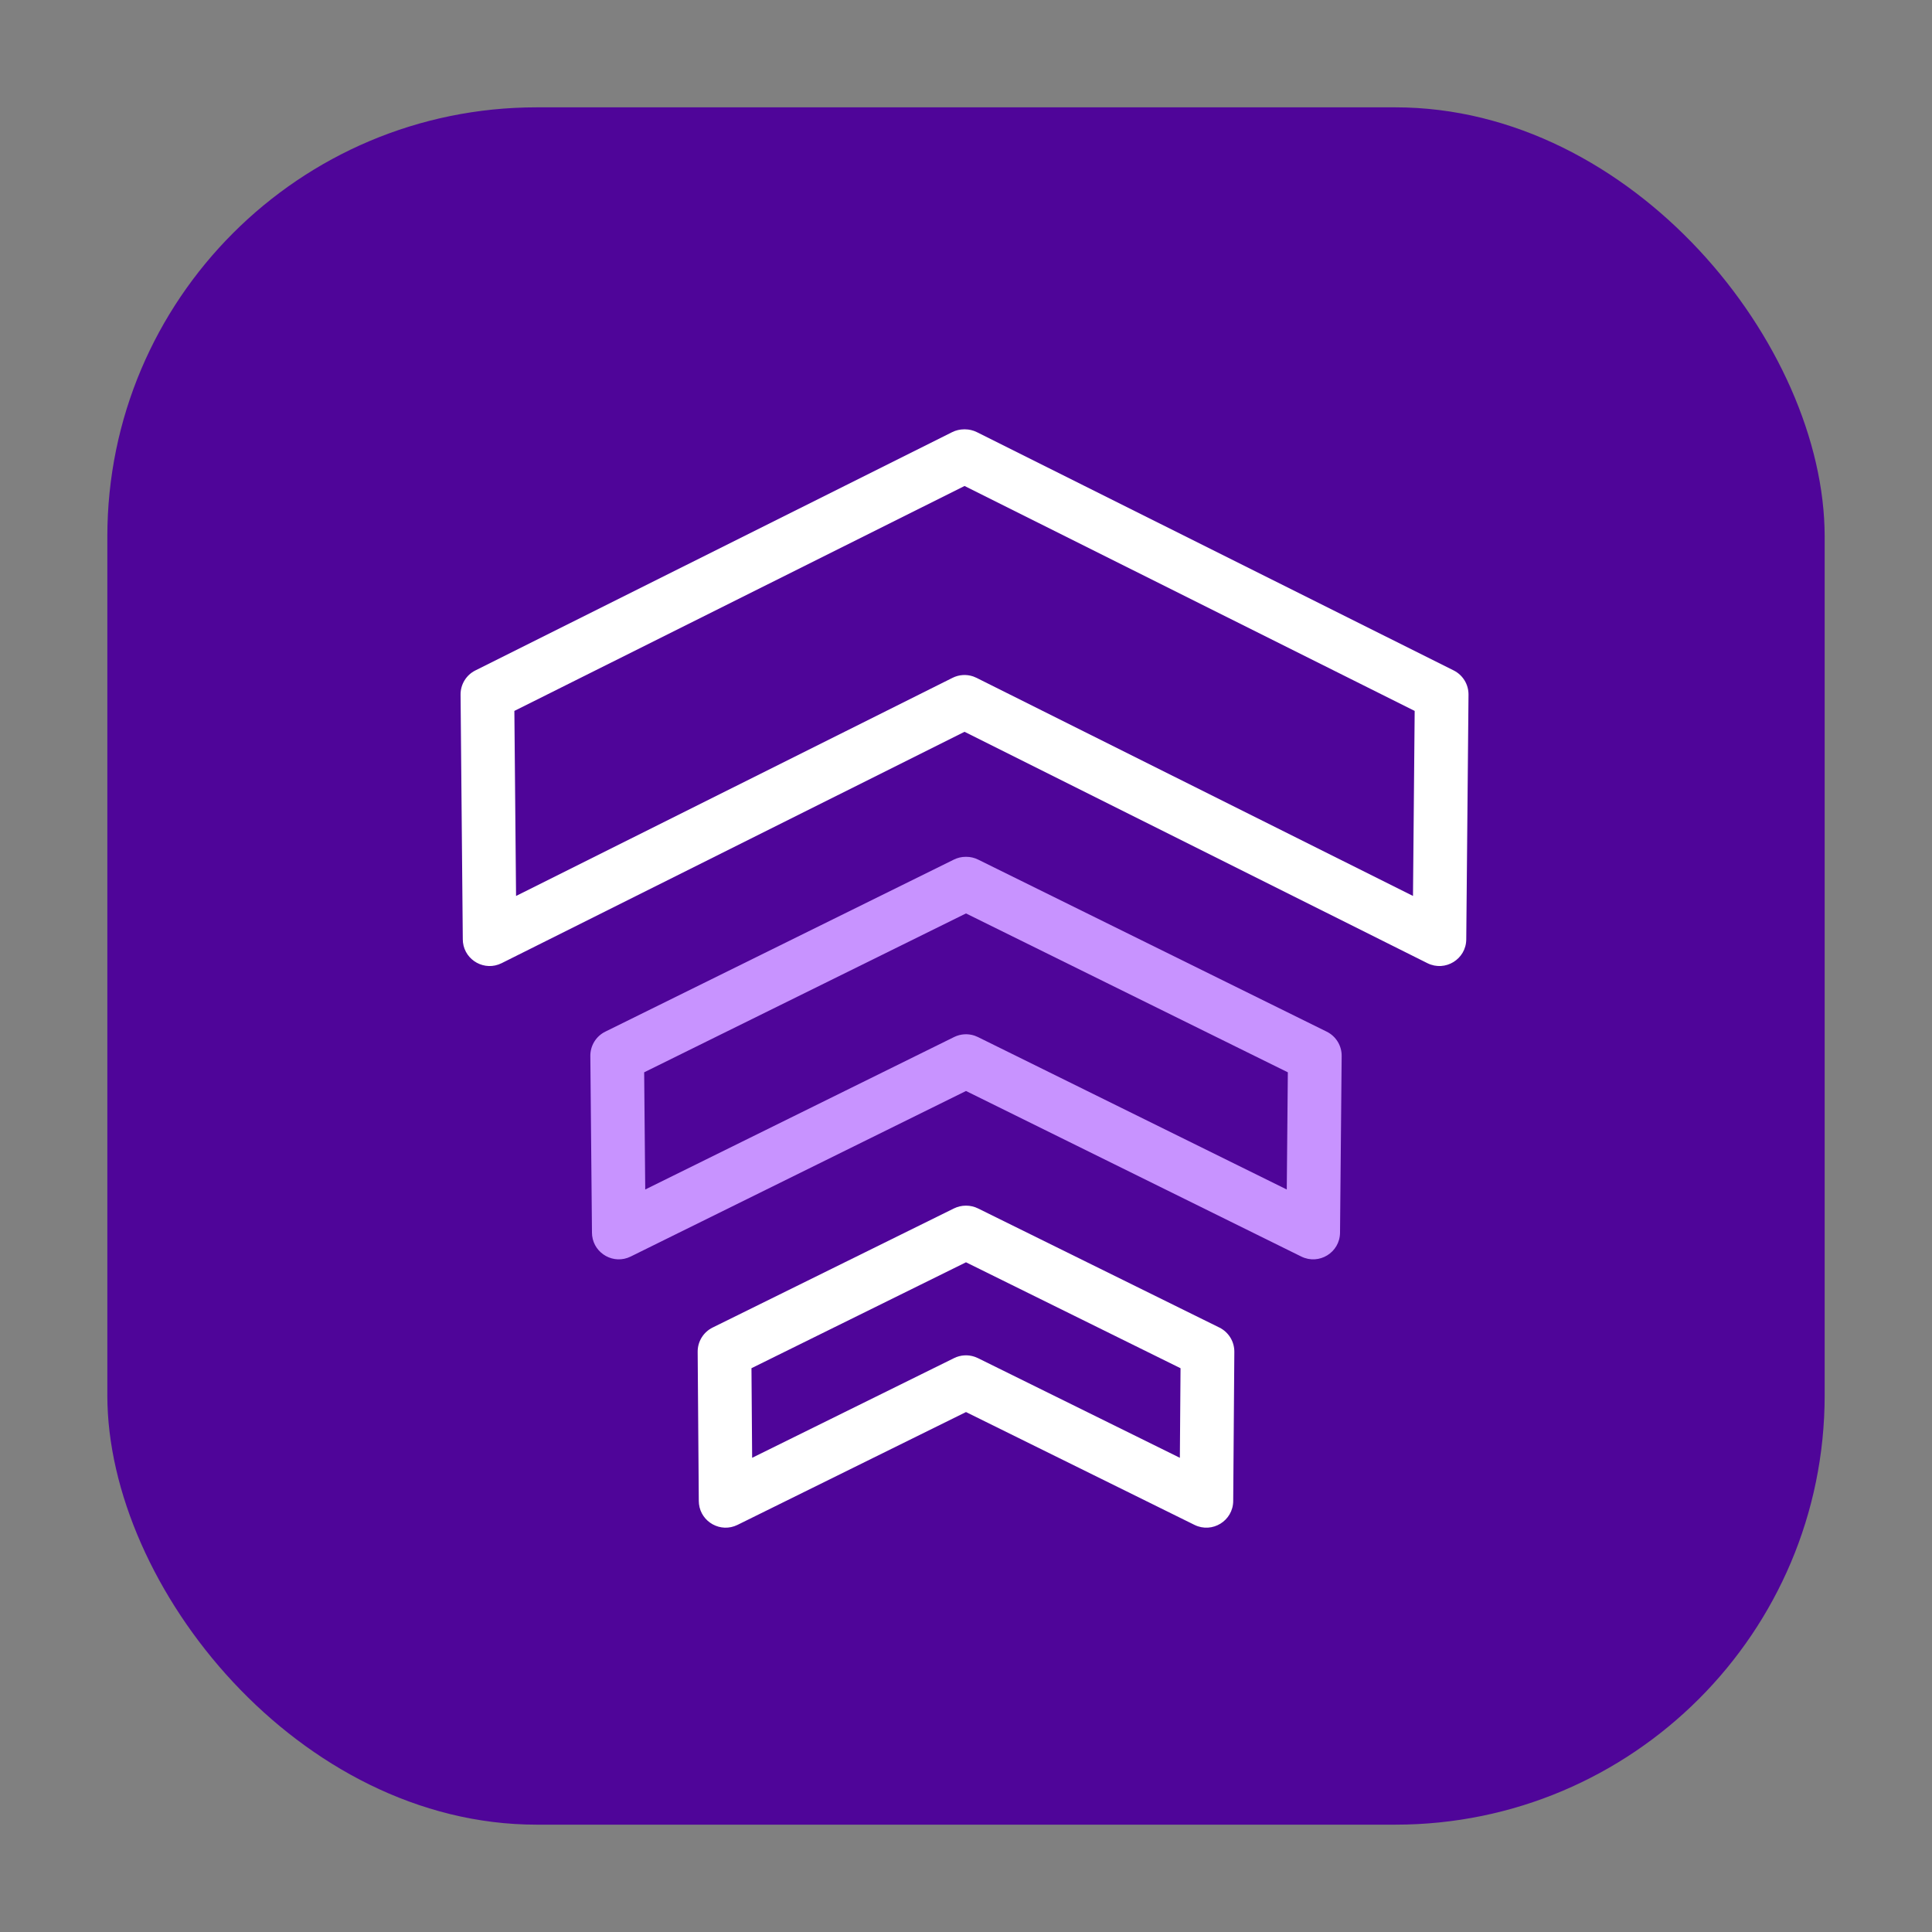
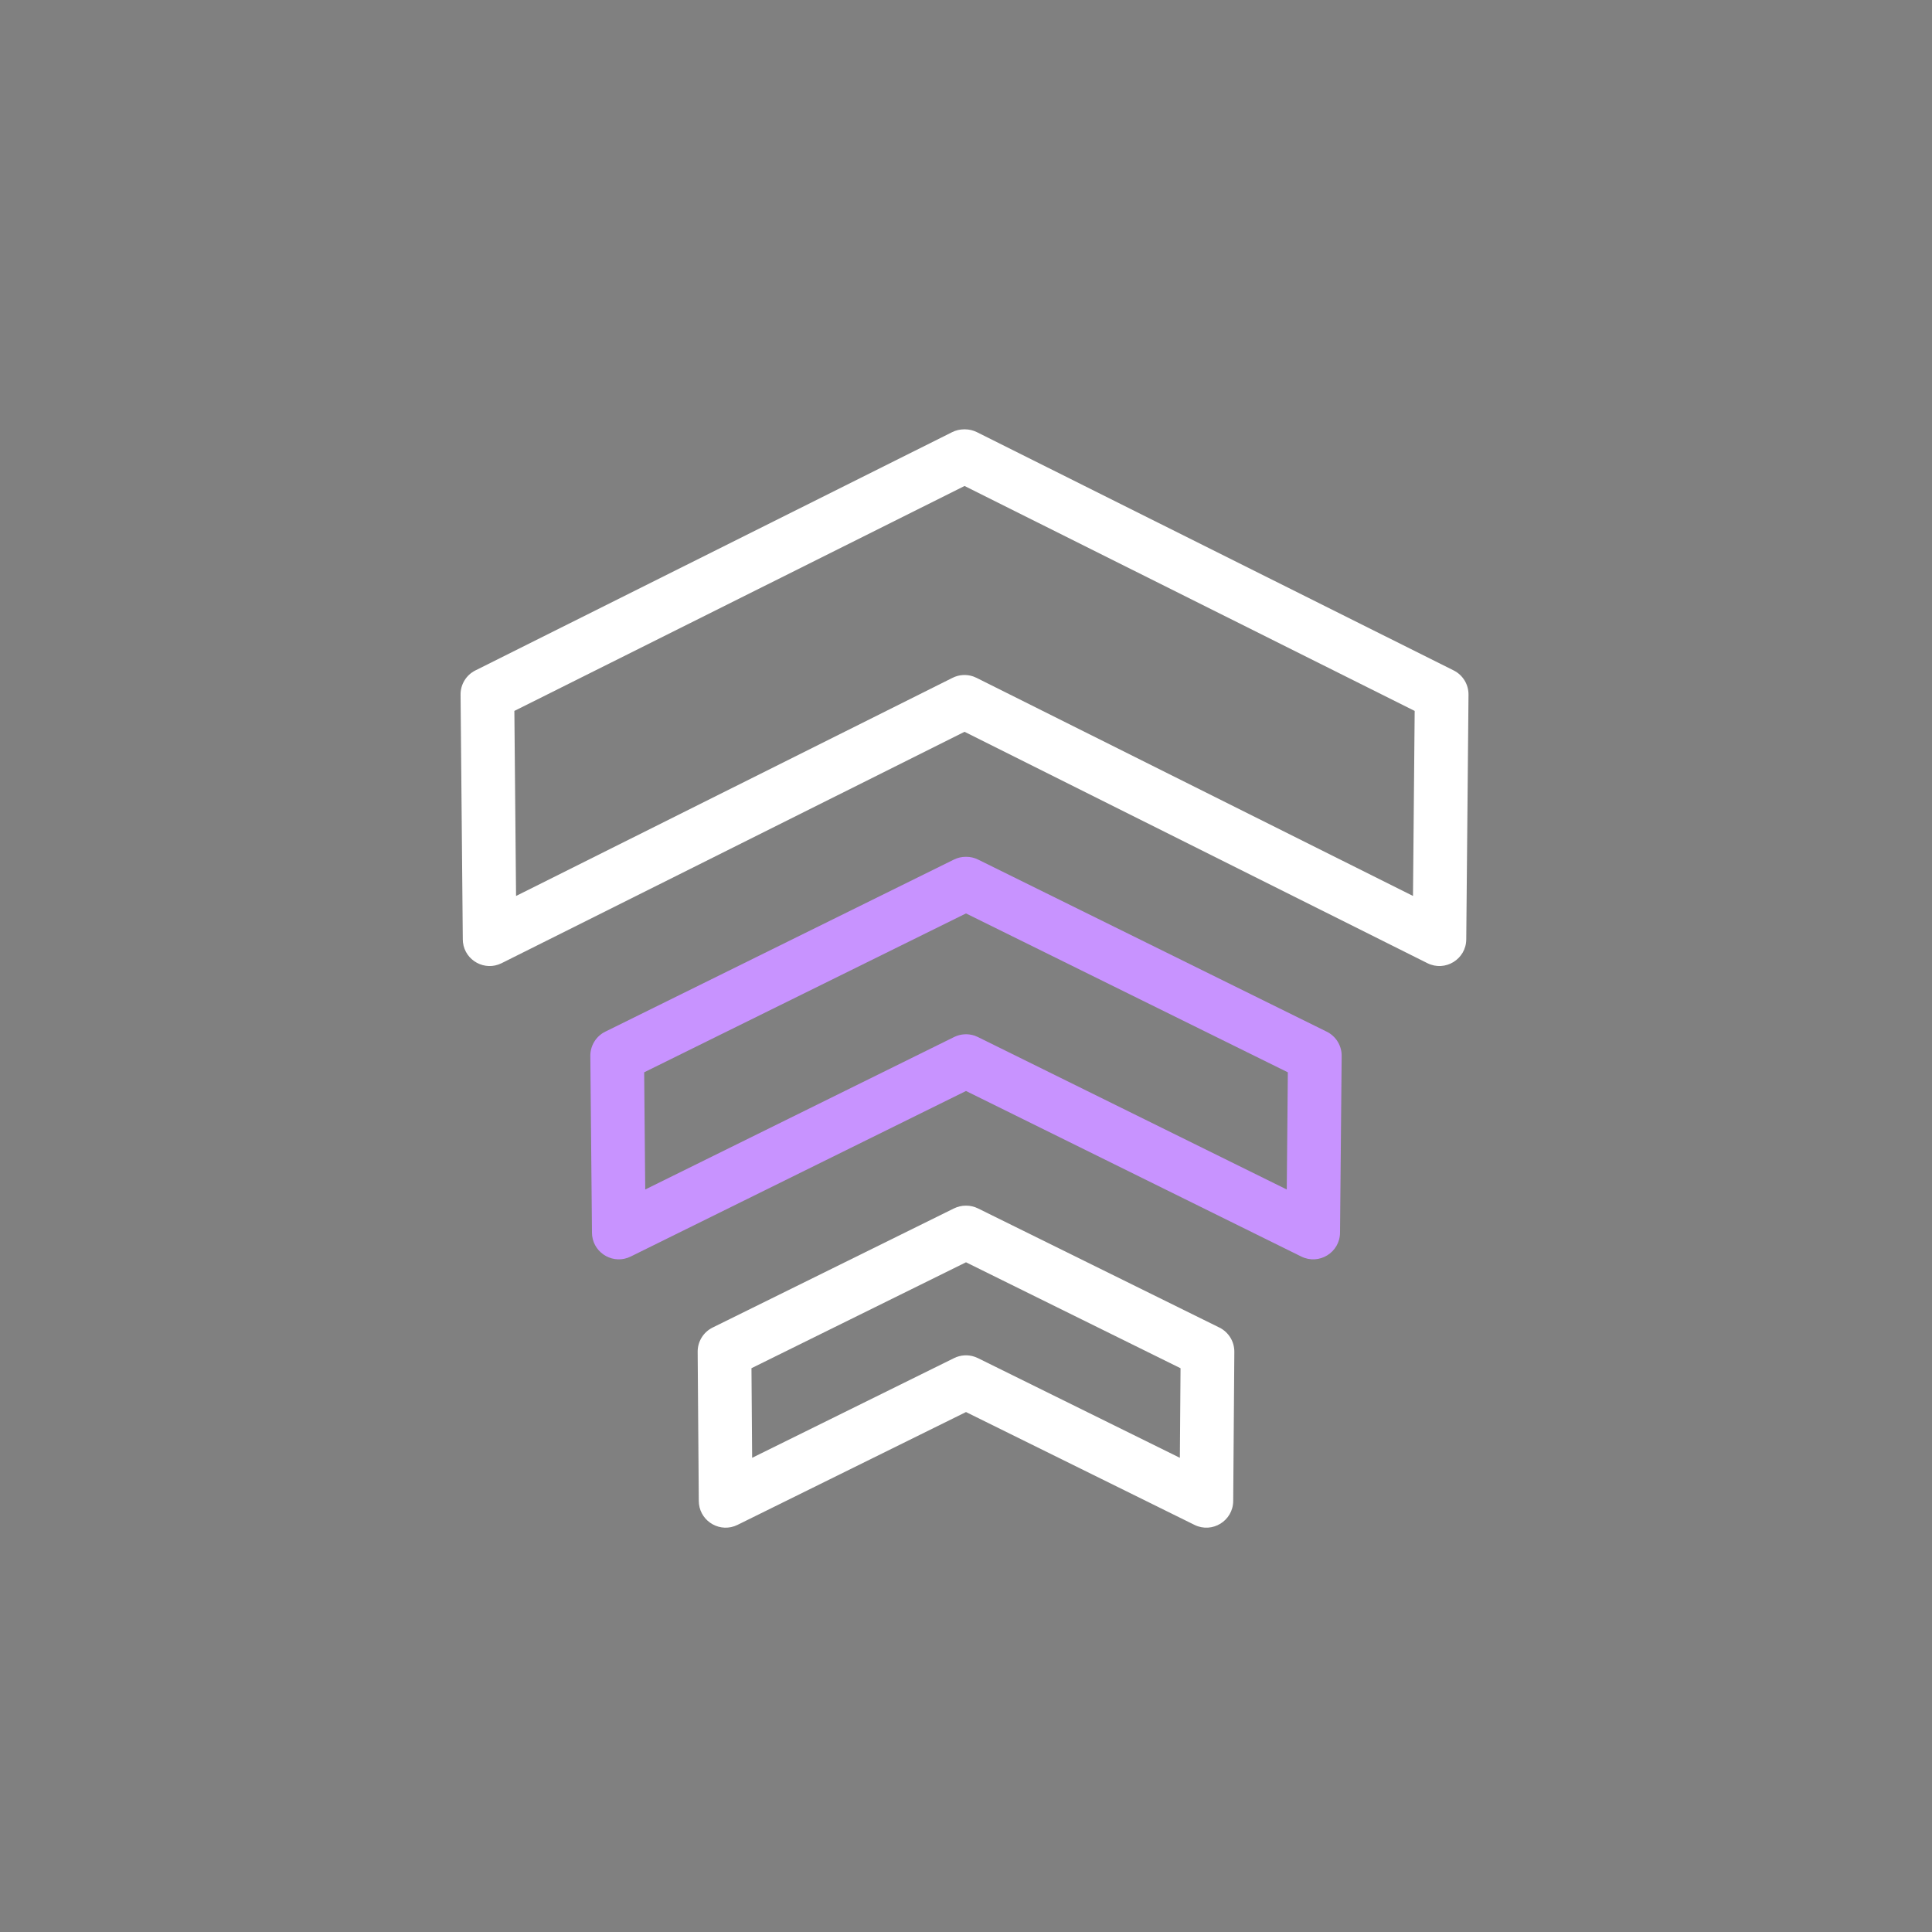
<svg xmlns="http://www.w3.org/2000/svg" fill="none" height="72" viewBox="0 0 72 72" width="72">
  <rect x="0" y="0" width="72" height="72" fill="#808080" stroke="none" />
-   <rect fill="#4F0599" height="64" rx="16" width="64" x="4" y="4" />
  <path clip-rule="evenodd" d="M35.959 16H35.932C35.776 16 35.623 16.036 35.484 16.105L17.716 24.985C17.375 25.156 17.16 25.506 17.164 25.889L17.247 35.009L17.254 35.124C17.335 35.796 18.067 36.208 18.694 35.895L35.945 27.272L53.196 35.895C53.858 36.225 54.637 35.748 54.643 35.009L54.727 25.889C54.73 25.506 54.516 25.156 54.174 24.985L36.406 16.105C36.267 16.036 36.114 16 35.959 16ZM35.946 18.111L52.721 26.494L52.658 33.389L36.392 25.261L36.269 25.209C36.017 25.123 35.739 25.14 35.498 25.261L19.232 33.39L19.169 26.494L35.946 18.111ZM36.007 44.931H35.993C35.84 44.931 35.688 44.967 35.55 45.035L26.557 49.474C26.213 49.644 25.997 49.995 26 50.379L26.042 55.939L26.049 56.053C26.129 56.725 26.858 57.137 27.485 56.828L36 52.623L44.515 56.828C45.177 57.154 45.952 56.677 45.958 55.939L46 50.379C46.003 49.995 45.786 49.644 45.443 49.474L36.449 45.035C36.312 44.967 36.16 44.931 36.007 44.931ZM36 47.042L43.995 50.99L43.97 54.328L36.442 50.612L36.32 50.562C36.071 50.477 35.796 50.494 35.557 50.612L28.03 54.328L28.005 50.989L36 47.042Z" fill="white" fill-rule="evenodd" />
  <path clip-rule="evenodd" d="M35.99 31.931H36.01C36.163 31.931 36.315 31.966 36.453 32.035L49.443 38.447C49.787 38.617 50.004 38.969 50 39.353L49.939 45.94C49.932 46.678 49.157 47.154 48.496 46.828L36 40.658L23.503 46.828C22.877 47.137 22.149 46.725 22.068 46.054L22.061 45.94L22 39.353C21.997 38.969 22.213 38.617 22.557 38.447L35.547 32.035C35.685 31.966 35.837 31.931 35.99 31.931ZM47.994 39.962L36 34.041L24.006 39.962L24.046 44.329L35.557 38.647C35.796 38.529 36.071 38.512 36.32 38.596L36.443 38.647L47.954 44.329L47.994 39.962Z" fill="#C893FF" fill-rule="evenodd" />
</svg>